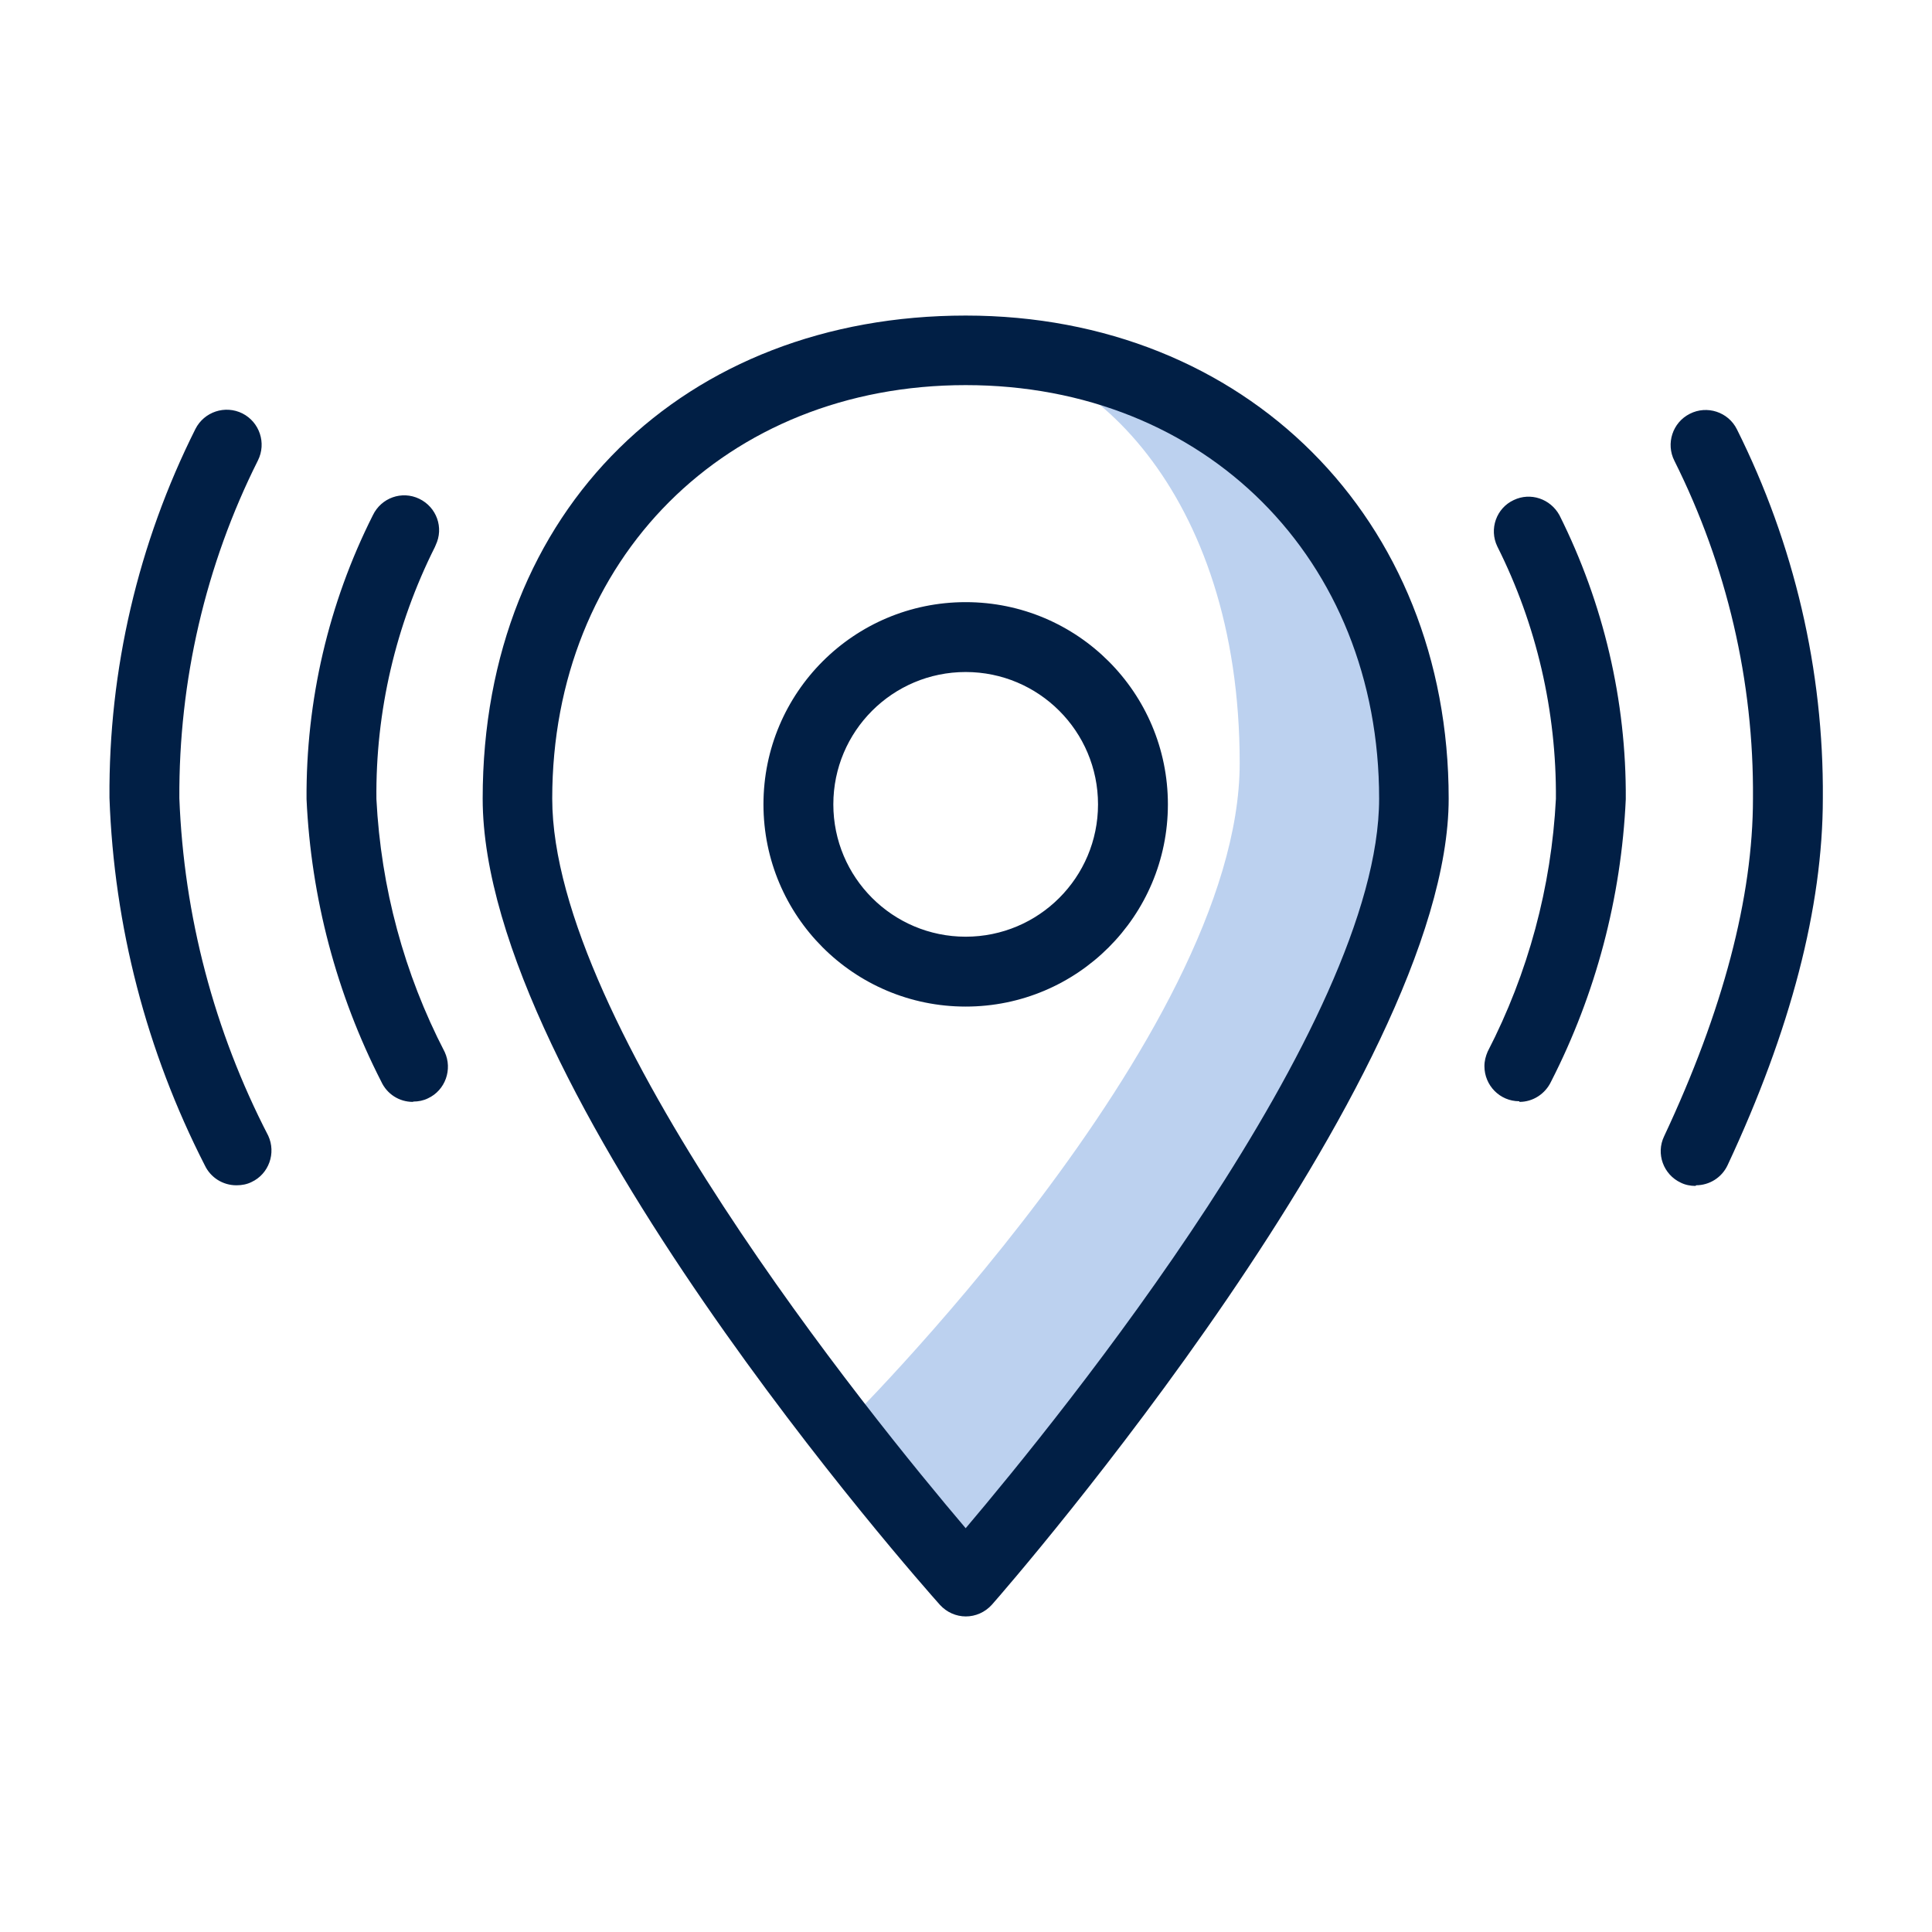
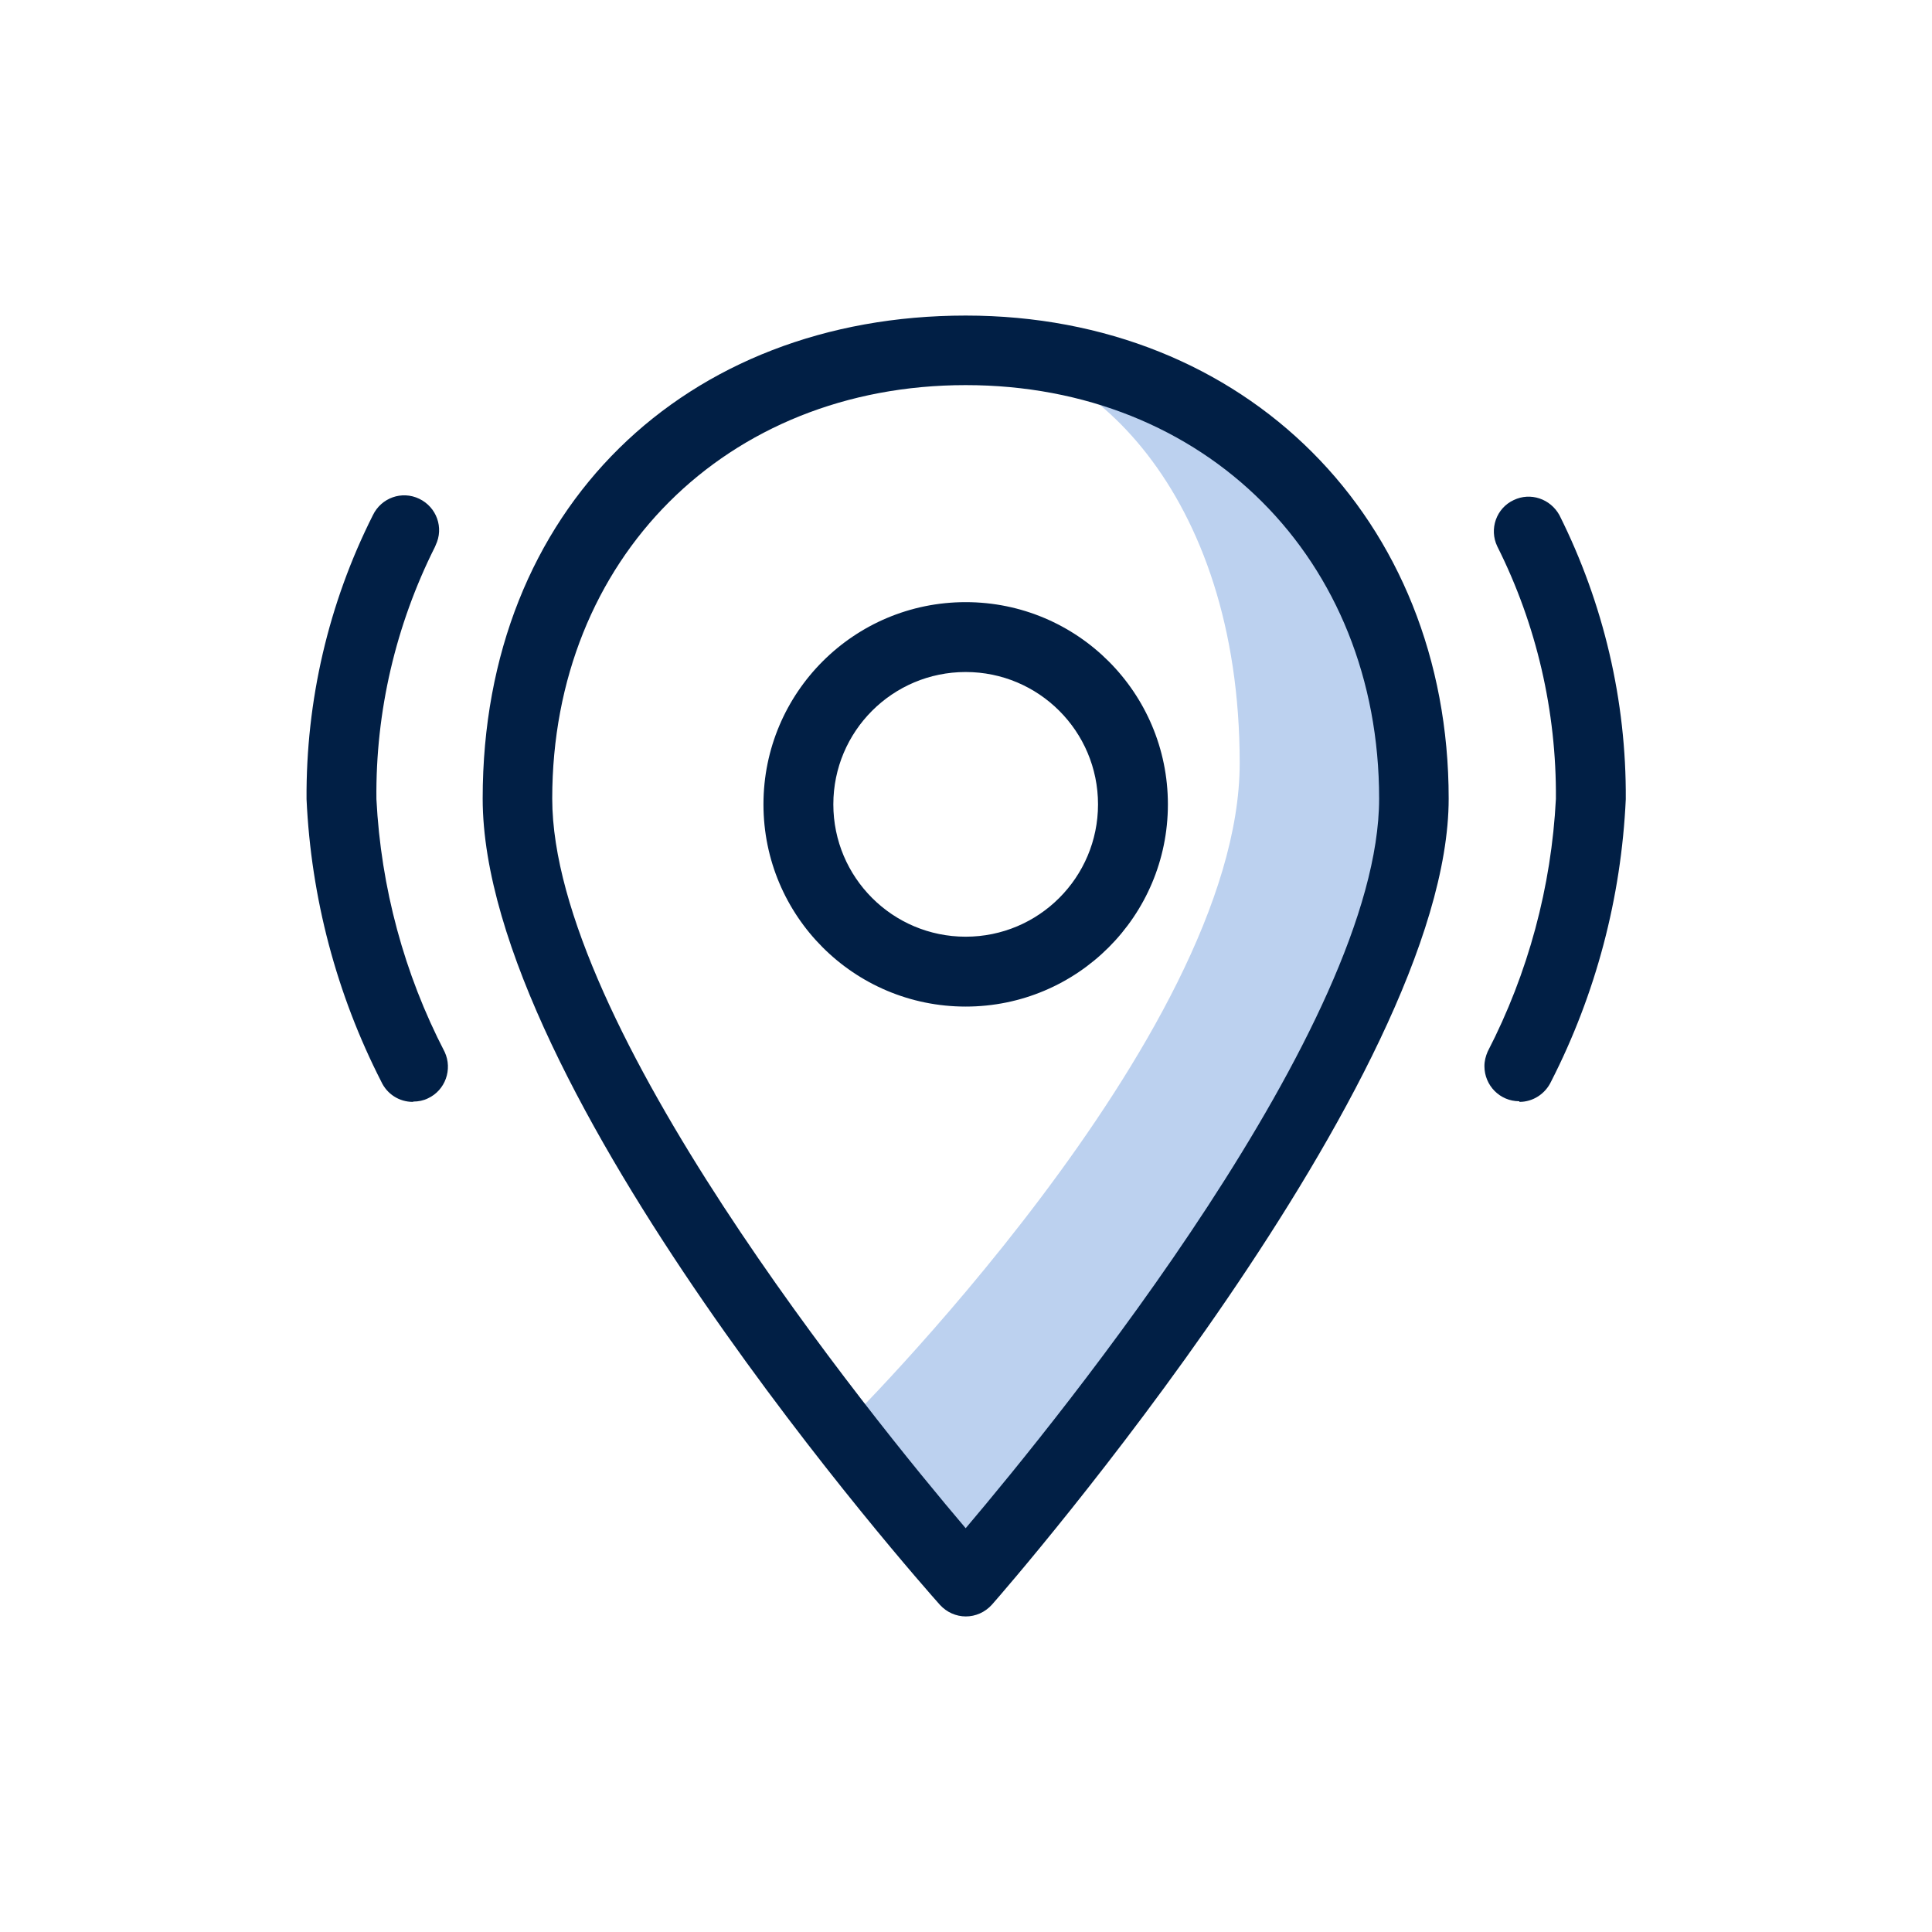
<svg xmlns="http://www.w3.org/2000/svg" id="Layer_1" data-name="Layer 1" viewBox="0 0 60 60">
  <path id="Path_15710" data-name="Path 15710" d="M36.62,41.08c1.08-2.14,2.31-4.2,3.68-6.16,1.46-1.94,2.86-3.74,3.49-6.13,1.23-4.69,.73-8.83-2.27-12.53-1.36-1.68-2.49-3.66-4.5-4.62-1.87-.89-4.39-.97-6.4-1.47-.05-.01-.09-.03-.13-.04-1.06,.45-1.43,.75-.48,.75,3.66,0,8.49,4.34,8.49,12.82s-12.39,20.68-12.39,20.68c0,0,2.3,2.67,4.71,5.4,1.32-3.47,3.94-5.34,5.81-8.69" fill="#bcd1ef" />
  <path id="Path_15711" data-name="Path 15711" d="M47.18,34.2c-.6,0-1.08-.49-1.08-1.09,0-.16,.04-.31,.1-.45,1.26-2.44,1.98-5.12,2.12-7.85,.02-2.72-.6-5.41-1.82-7.84-.26-.54-.03-1.19,.51-1.44,.52-.25,1.14-.04,1.42,.47,1.37,2.74,2.08,5.76,2.06,8.82-.14,3.06-.93,6.05-2.32,8.77-.18,.38-.56,.63-.98,.63m-34.37,0c-.42,0-.8-.24-.98-.63-1.39-2.72-2.18-5.71-2.32-8.77-.02-3.06,.68-6.08,2.06-8.82,.26-.54,.9-.77,1.44-.51,.54,.26,.77,.9,.51,1.44,0,.02-.02,.03-.02,.05-1.22,2.43-1.85,5.12-1.82,7.84,.14,2.74,.86,5.42,2.12,7.85,.25,.54,.02,1.19-.52,1.44-.14,.07-.3,.1-.45,.1" fill="#011f45" />
-   <path id="Path_15712" data-name="Path 15712" d="M52.66,36.83c-.16,0-.32-.03-.46-.1-.54-.25-.78-.9-.52-1.44,1.83-3.9,2.76-7.43,2.76-10.49,.03-3.64-.81-7.23-2.44-10.49-.27-.53-.06-1.19,.48-1.46,.53-.27,1.19-.06,1.46,.48,1.78,3.56,2.7,7.49,2.67,11.46,0,3.38-1,7.21-2.96,11.4-.18,.38-.56,.62-.98,.62m-45.33,0c-.42,0-.8-.24-.98-.62-1.81-3.54-2.82-7.43-2.96-11.41-.03-3.98,.89-7.91,2.67-11.46,.27-.53,.92-.75,1.46-.48,.53,.27,.75,.92,.48,1.46h0c-1.63,3.25-2.46,6.85-2.44,10.49,.14,3.65,1.08,7.23,2.76,10.48,.25,.54,.02,1.19-.52,1.44-.14,.07-.3,.1-.46,.1" fill="#011f45" />
  <path id="Path_15713" data-name="Path 15713" d="M30,50.2c-.31,0-.6-.13-.81-.36-.58-.65-14.2-16.02-14.2-25.04s6.31-15,15-15,15,6.31,15,15-13.61,24.39-14.19,25.04c-.21,.23-.5,.36-.81,.36m0-38.24c-7.44,0-12.84,5.4-12.84,12.84,0,7.02,9.9,19.2,12.84,22.66,2.93-3.46,12.84-15.65,12.84-22.66,0-7.44-5.4-12.84-12.84-12.84m0,19.3c-3.47,0-6.28-2.81-6.28-6.28s2.81-6.28,6.28-6.28c3.47,0,6.28,2.81,6.28,6.28h0c0,3.47-2.81,6.28-6.28,6.28m0-10.39c-2.27,0-4.11,1.84-4.11,4.11s1.84,4.11,4.11,4.11,4.11-1.84,4.11-4.11c0-2.27-1.84-4.11-4.11-4.11" fill="#011f45" />
</svg>